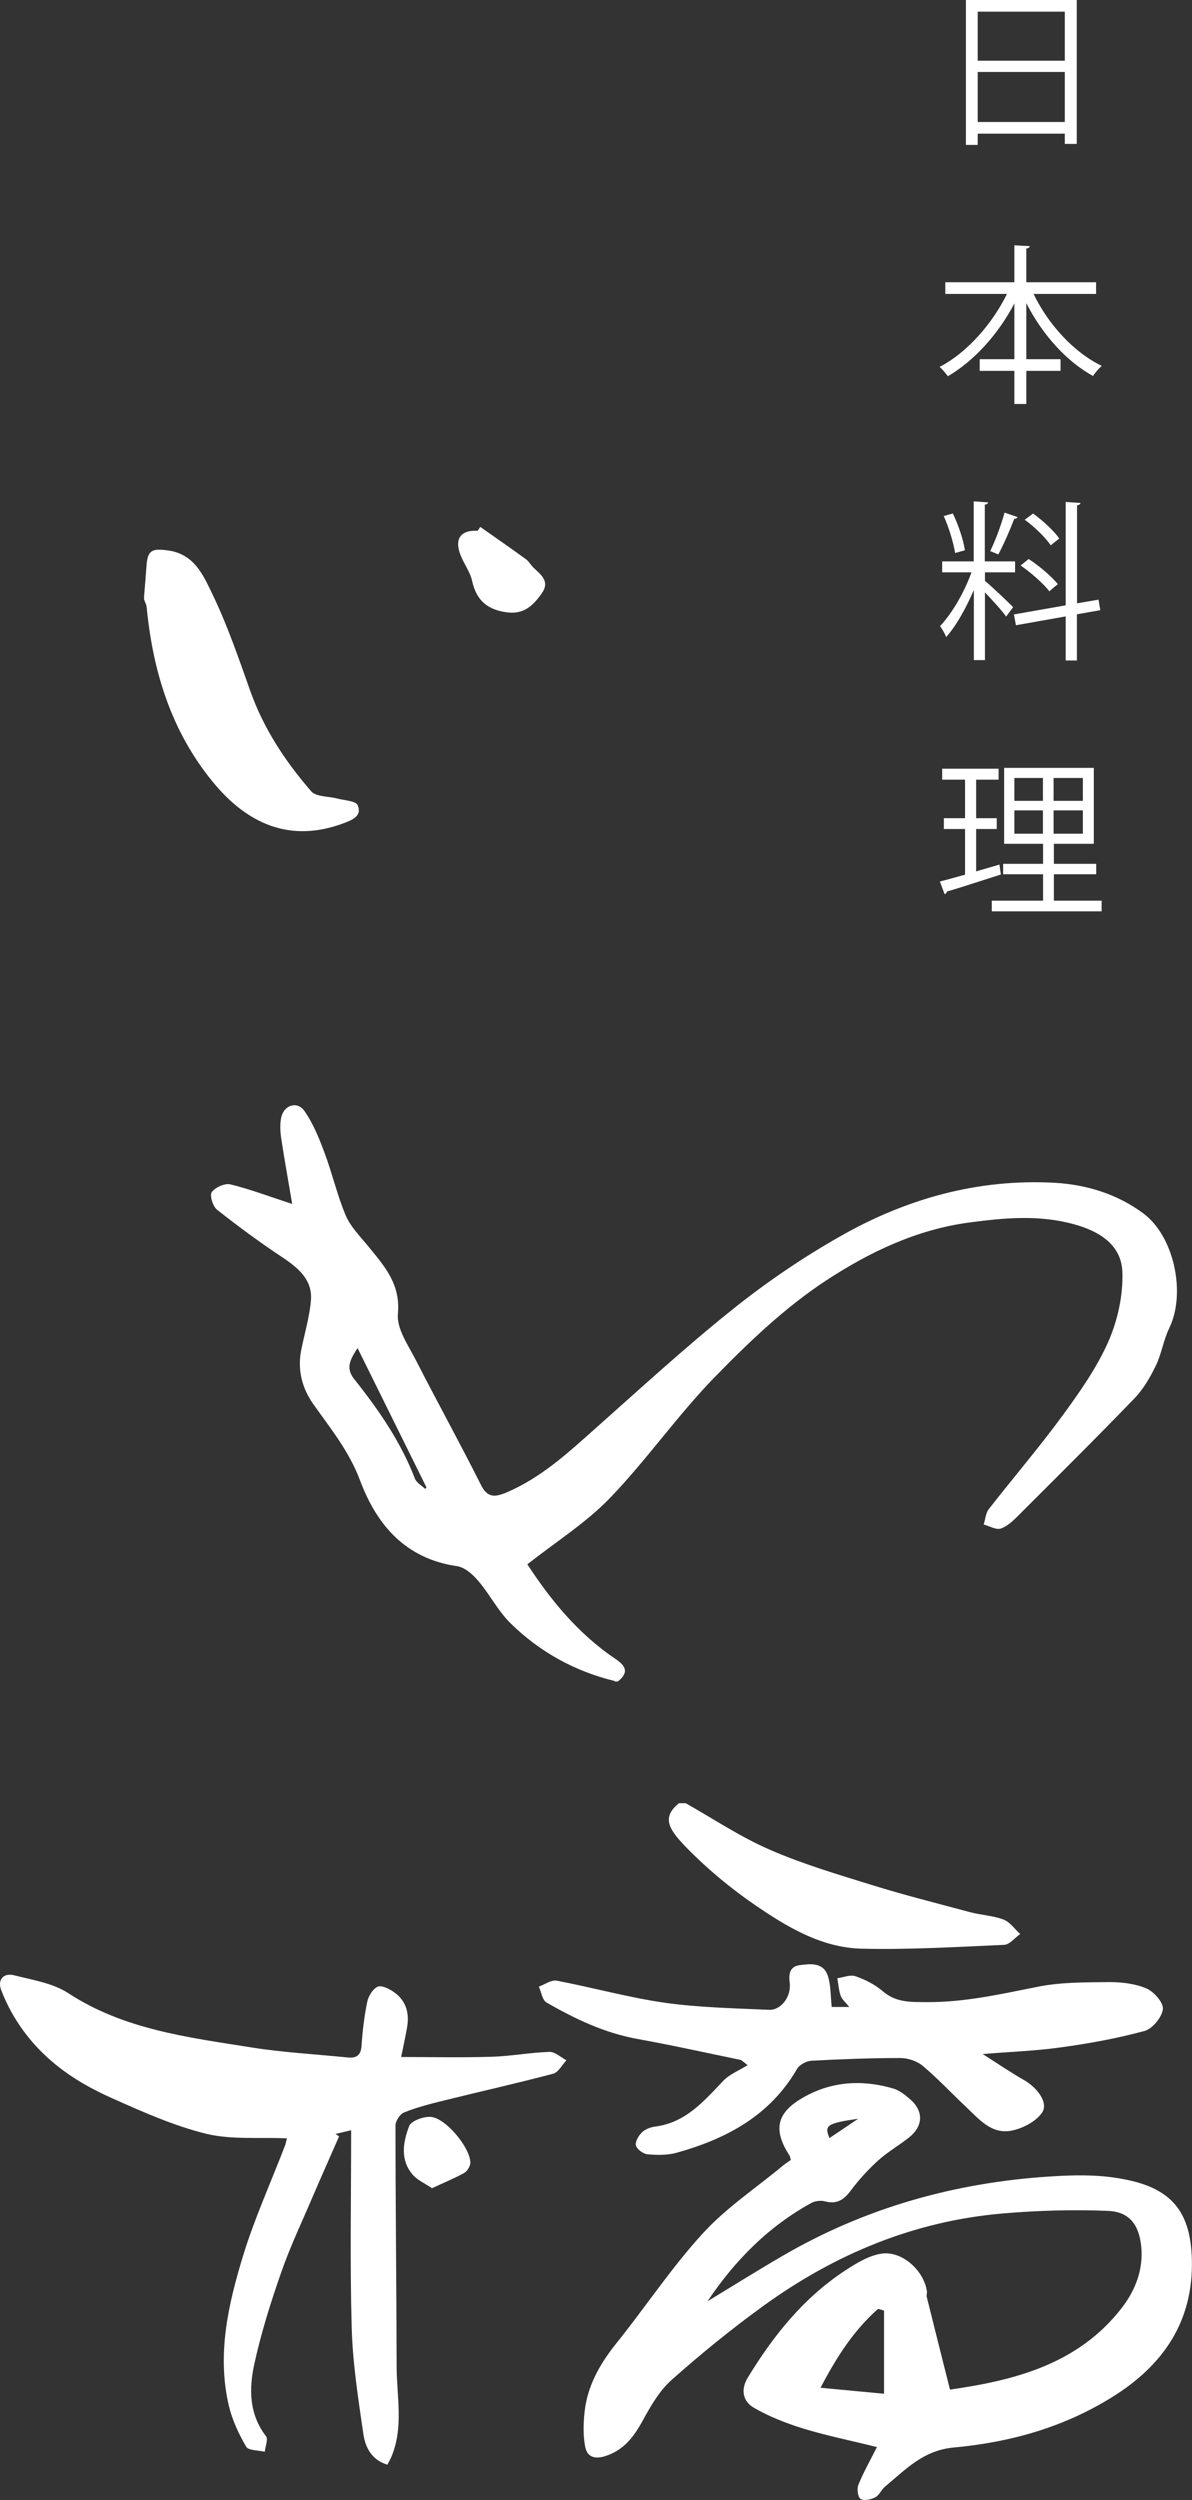
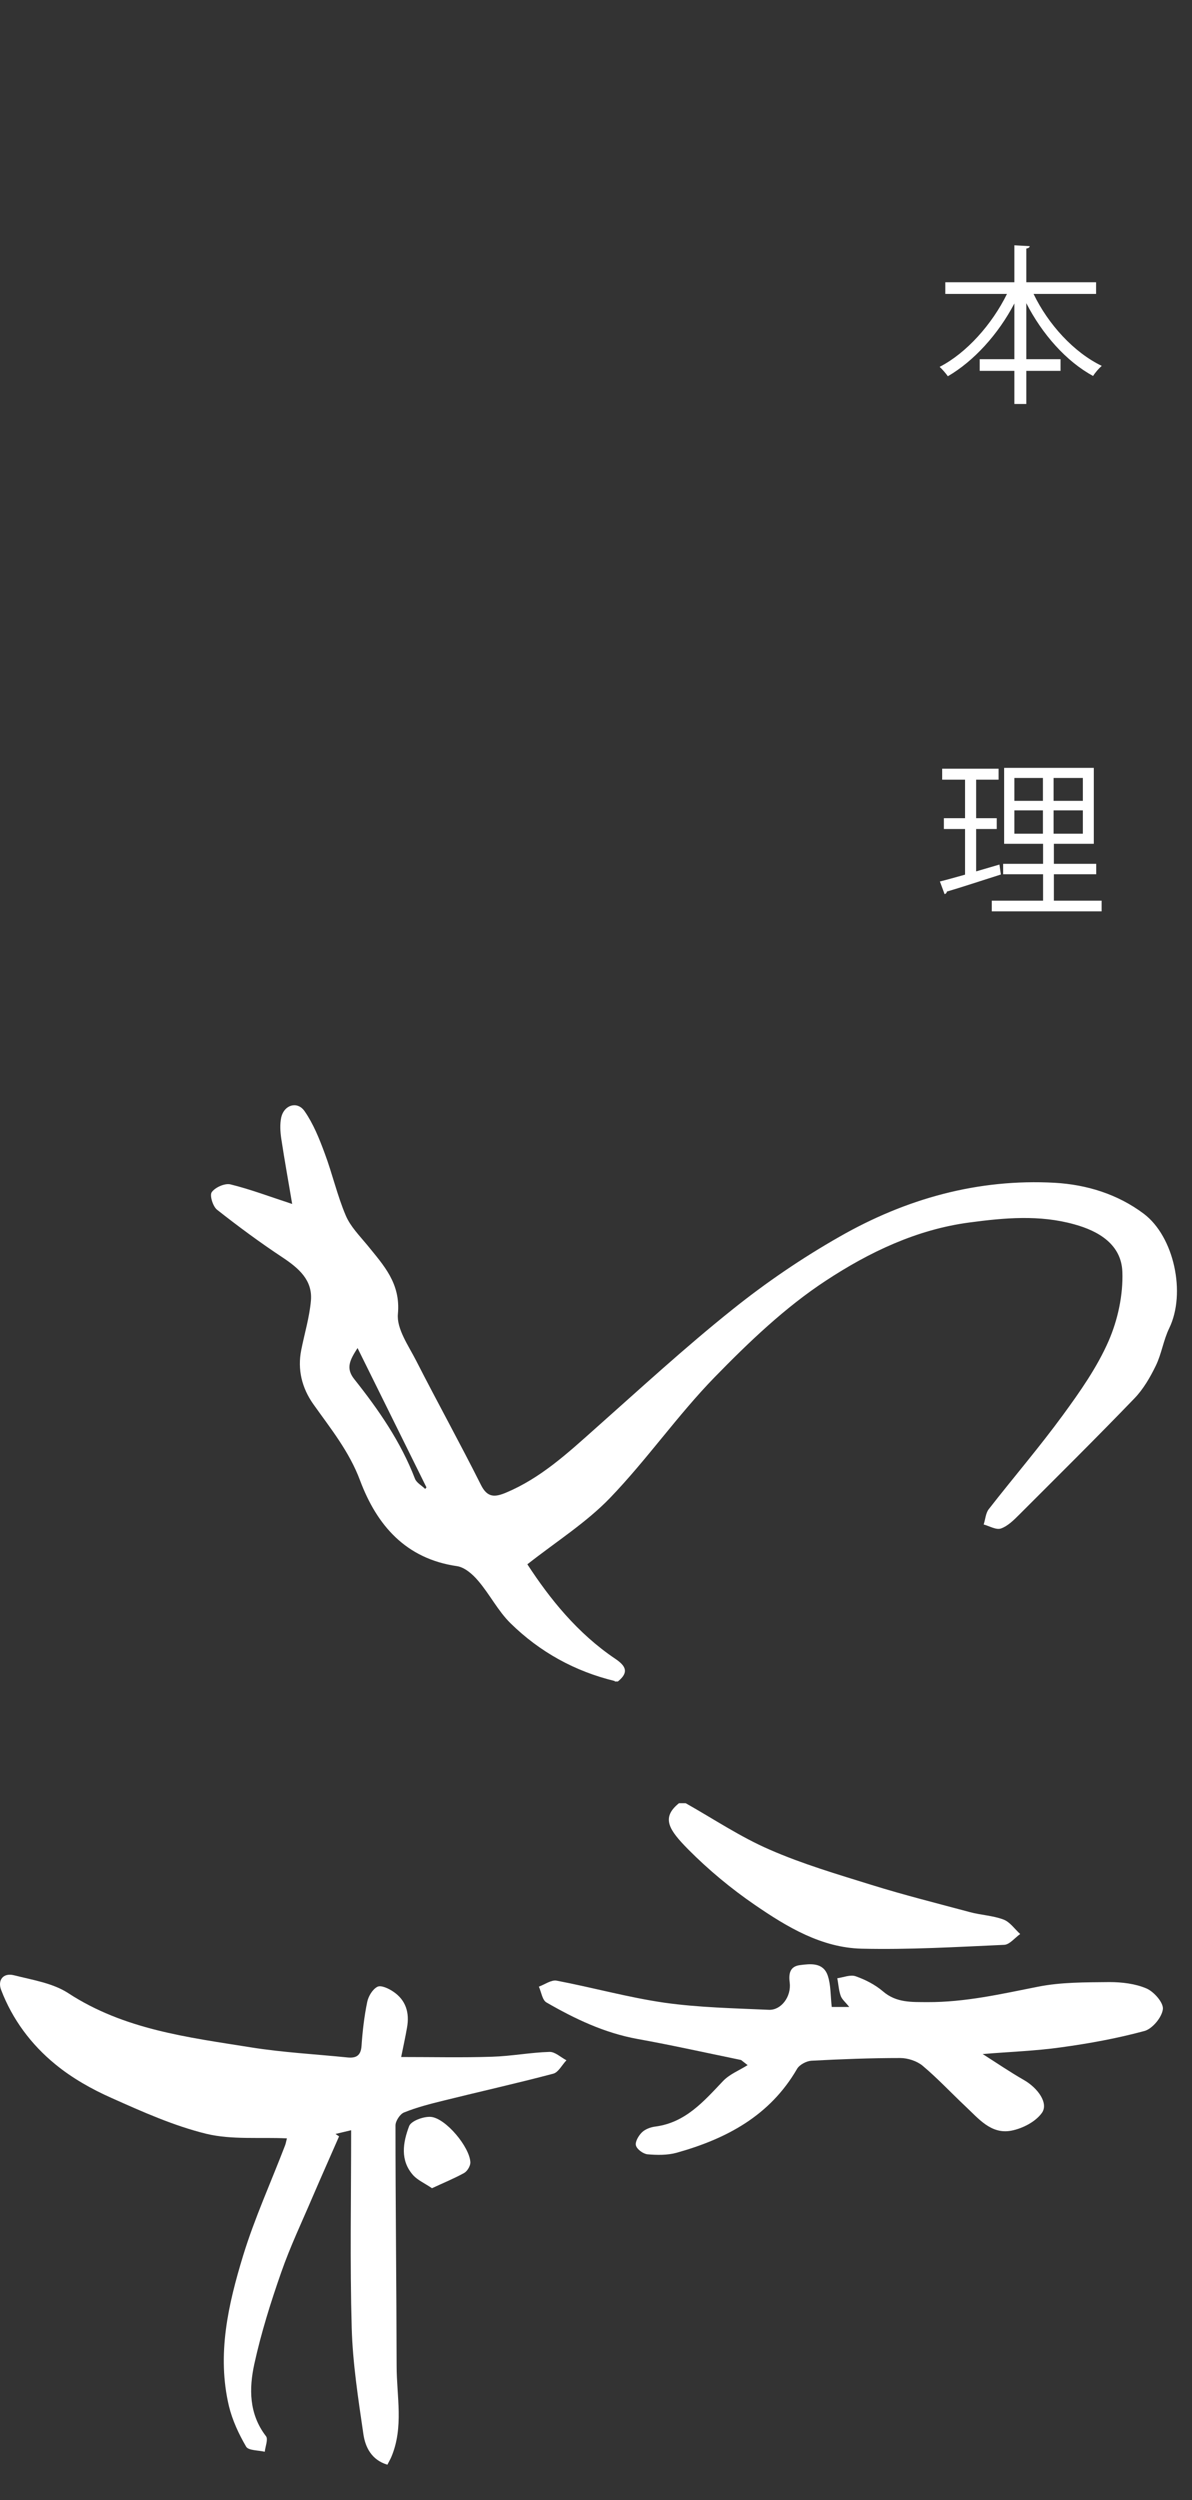
<svg xmlns="http://www.w3.org/2000/svg" id="_レイヤー_2" viewBox="0 0 83.88 175.82">
  <rect x="0" y="0" width="83.88" height="175.82" fill="#333333" stroke="none" />
  <defs>
    <style>.cls-1{fill:#fff;stroke-width:0px;}</style>
  </defs>
  <g id="_レイヤー_1-2">
-     <path class="cls-1" d="M10.14,41.92c.06-.71.12-1.43.17-2.14.08-1.11.41-1.22,1.51-1.07,1.86.25,2.49,1.76,3.12,3.06,1.05,2.17,1.84,4.48,2.65,6.76.94,2.68,2.47,5,4.31,7.12.35.4,1.22.34,1.84.51.5.13,1.3.16,1.43.47.32.74-.36,1.03-.98,1.26-3.75,1.41-6.77.06-9.18-2.86-2.96-3.59-4.25-7.8-4.69-12.34-.02-.18-.12-.35-.18-.53,0-.08,0-.16,0-.23Z" />
-     <path class="cls-1" d="M33.79,37.05c1.07.75,2.15,1.5,3.21,2.27.21.15.35.41.54.6.53.51,1.19.96.57,1.83-.58.81-1.22,1.45-2.37,1.32-1.37-.16-2.2-.79-2.51-2.19-.15-.7-.65-1.31-.88-2-.35-1.06.14-1.62,1.26-1.55.06-.09.13-.18.19-.28Z" />
    <path class="cls-1" d="M43.27,118.22c-2.82-.68-5.29-2.05-7.34-4.06-.89-.87-1.47-2.05-2.29-3-.38-.45-.94-.94-1.48-1.02-3.61-.52-5.64-2.88-6.82-6.02-.76-2.04-2.07-3.65-3.29-5.37-.8-1.13-1.13-2.43-.85-3.82.23-1.16.58-2.3.68-3.47.12-1.44-.86-2.27-1.98-3.02-1.59-1.05-3.12-2.18-4.62-3.36-.3-.23-.54-1.02-.38-1.24.24-.34.92-.64,1.31-.55,1.42.35,2.79.87,4.35,1.38-.26-1.56-.54-3.08-.77-4.61-.07-.48-.1-1.01,0-1.48.2-.88,1.13-1.17,1.64-.44.62.89,1.04,1.94,1.42,2.97.54,1.44.88,2.96,1.48,4.37.33.78.98,1.43,1.53,2.1,1.14,1.41,2.34,2.67,2.14,4.82-.1,1.05.75,2.24,1.29,3.3,1.49,2.92,3.08,5.79,4.55,8.72.46.93,1,.87,1.77.55,2.43-1.02,4.33-2.77,6.26-4.49,3.19-2.83,6.33-5.72,9.66-8.38,2.37-1.9,4.91-3.63,7.55-5.13,4.67-2.67,9.74-4.09,15.15-3.79,2.23.13,4.41.79,6.26,2.18,2.13,1.61,2.98,5.58,1.79,8.04-.41.84-.54,1.81-.95,2.65-.4.82-.88,1.65-1.51,2.3-2.66,2.76-5.39,5.46-8.1,8.17-.38.38-.8.8-1.28.97-.34.12-.81-.17-1.22-.28.12-.36.14-.8.36-1.08,1.73-2.22,3.56-4.35,5.22-6.62,1.2-1.64,2.4-3.35,3.21-5.2.65-1.49,1.03-3.25.97-4.87-.07-1.9-1.63-2.86-3.39-3.34-2.44-.68-4.89-.46-7.36-.13-3.73.49-7.08,2.1-10.11,4.09-2.87,1.88-5.42,4.32-7.83,6.79-2.61,2.68-4.77,5.8-7.37,8.5-1.68,1.74-3.79,3.07-5.81,4.66,1.57,2.41,3.52,4.85,6.18,6.64.76.51.98.96.19,1.6h-.23ZM29.92,104.71s.06-.07.09-.11c-1.59-3.21-3.18-6.42-4.85-9.8-.52.82-.86,1.4-.23,2.19,1.71,2.15,3.27,4.4,4.27,7,.11.29.48.48.72.72Z" />
    <path class="cls-1" d="M48.25,126.81c1.97,1.11,3.86,2.38,5.92,3.27,2.31,1.01,4.76,1.73,7.17,2.48,2.28.71,4.6,1.29,6.91,1.91.78.21,1.61.24,2.36.52.46.17.79.67,1.18,1.02-.37.26-.74.74-1.12.76-3.35.15-6.71.35-10.05.27-2.81-.07-5.23-1.52-7.49-3.07-1.68-1.15-3.27-2.47-4.7-3.91-1.35-1.37-1.93-2.22-.65-3.25.16,0,.31,0,.47,0Z" />
    <path class="cls-1" d="M24.7,149.81c-.36.09-.73.17-1.09.26.08.06.16.11.25.17-.62,1.42-1.25,2.83-1.86,4.25-.75,1.76-1.58,3.5-2.21,5.31-.74,2.11-1.41,4.25-1.89,6.43-.38,1.74-.39,3.53.82,5.1.16.21-.05.72-.09,1.09-.45-.11-1.15-.08-1.31-.36-.52-.89-.97-1.86-1.21-2.85-.86-3.63-.05-7.15,1-10.59.81-2.64,1.97-5.18,2.96-7.77.05-.14.07-.29.12-.47-1.93-.09-3.88.11-5.67-.32-2.29-.56-4.5-1.55-6.67-2.52-1.4-.62-2.78-1.4-3.96-2.37-1.7-1.39-3.02-3.16-3.81-5.23-.26-.68.14-1.22.9-1.03,1.3.33,2.73.55,3.81,1.25,3.93,2.57,8.41,3.11,12.86,3.82,2.25.36,4.53.48,6.8.71.59.06.94-.11.99-.8.07-1.04.19-2.08.4-3.1.08-.4.38-.9.72-1.07.25-.13.79.12,1.11.34.9.6,1.16,1.5.97,2.54-.11.64-.25,1.27-.41,2.06,2.2,0,4.3.05,6.4-.02,1.35-.04,2.69-.3,4.04-.34.39-.01.79.38,1.19.59-.31.32-.56.84-.92.94-2.57.68-5.17,1.26-7.75,1.9-.93.23-1.87.47-2.76.83-.28.11-.6.6-.6.91,0,5.64.07,11.27.08,16.91,0,2.14.51,4.31-.37,6.4-.07.17-.17.33-.28.55-1.11-.33-1.56-1.23-1.69-2.16-.36-2.47-.75-4.96-.82-7.46-.13-4.59-.04-9.18-.04-13.88Z" />
    <path class="cls-1" d="M58.52,141.14h1.24c-.26-.33-.51-.53-.6-.78-.14-.39-.16-.83-.24-1.24.43-.06.92-.27,1.29-.14.68.24,1.37.59,1.92,1.06.95.82,2.03.75,3.14.76,2.64.01,5.18-.57,7.75-1.08,1.64-.33,3.35-.31,5.04-.33.88,0,1.83.11,2.62.45.53.23,1.21,1.01,1.15,1.46-.07.57-.74,1.38-1.3,1.53-1.92.52-3.9.88-5.87,1.15-1.77.25-3.57.31-5.51.47,1.02.65,1.93,1.27,2.89,1.82,1,.57,1.77,1.65,1.27,2.33-.45.62-1.36,1.09-2.15,1.24-1.42.27-2.3-.85-3.22-1.71-1.01-.95-1.96-1.97-3.02-2.86-.4-.33-1.04-.54-1.57-.54-2.09,0-4.17.08-6.25.19-.35.02-.84.28-1.01.57-1.91,3.3-4.97,4.92-8.47,5.9-.65.18-1.38.17-2.06.11-.3-.03-.74-.35-.81-.62-.07-.26.19-.7.43-.93.23-.22.61-.36.94-.4,2.12-.28,3.4-1.77,4.75-3.19.46-.49,1.15-.76,1.74-1.13-.15-.12-.31-.24-.46-.36-2.43-.5-4.85-1.04-7.29-1.48-2.32-.42-4.4-1.41-6.41-2.57-.29-.17-.36-.73-.53-1.11.42-.15.87-.49,1.25-.42,2.53.48,5.03,1.18,7.58,1.55,2.42.34,4.89.39,7.35.5.87.04,1.6-.93,1.47-1.93-.09-.67.06-1.12.7-1.21.76-.1,1.66-.21,1.98.74.22.66.19,1.41.28,2.21Z" />
    <path class="cls-1" d="M30.39,153.88c-.52-.35-.98-.55-1.3-.89-.96-1.06-.73-2.33-.3-3.47.14-.37,1.02-.69,1.53-.65,1.05.09,2.75,2.14,2.78,3.21,0,.24-.21.6-.43.73-.72.4-1.49.71-2.28,1.08Z" />
-     <path class="cls-1" d="M49.82,161.82c1.74-1.06,3.47-2.14,5.24-3.17,5.82-3.39,12.13-5.16,18.84-5.59,2.02-.13,3.97-.15,5.97.37,2.97.78,3.92,2.6,4,5.47.11,4.29-1.95,7.41-5.63,9.69-3.45,2.14-7.2,3.17-11.12,3.53-2.17.2-3.4,1.56-4.84,2.75-.26.22-.41.61-.7.76-.3.15-.8.26-1.02.11-.2-.14-.27-.71-.16-.99.36-.88.83-1.71,1.31-2.66-1.85-.46-3.54-.8-5.18-1.3-1.2-.37-2.4-.84-3.49-1.47-.74-.43-.95-1.24-.42-2.11,1.8-2.96,3.93-5.62,6.86-7.54.78-.51,1.65-1.04,2.53-1.18,1.46-.23,3.02,1.19,3.22,2.67.01.11-.04.24-.02.35.53,2.14,1.07,4.27,1.64,6.54,4.51-.65,9.01-1.76,12.1-5.76.92-1.19,1.52-2.67,1.36-4.29-.15-1.53-.83-2.46-2.34-2.52-2.46-.1-4.94-.03-7.39.18-6.24.53-11.83,2.86-16.86,6.5-2.24,1.62-4.39,3.37-6.45,5.2-.87.77-1.49,1.86-2.06,2.9-.62,1.12-1.31,2.04-2.6,2.46-.78.25-1.29.06-1.43-.65-.15-.77-.13-1.6-.05-2.39.19-1.88,1.08-3.44,2.26-4.91,2.05-2.55,3.86-5.3,6.06-7.7,1.64-1.8,3.74-3.19,5.63-4.76.18-.15.37-.27.57-.41-.04-.14-.05-.26-.11-.34-1.14-1.77-.9-2.97.94-4.03,2-1.16,4.16-1.3,6.36-.66.43.12.82.43,1.17.73,1.01.85.97,1.93-.07,2.74-.7.55-1.48,1-2.14,1.59-.69.63-1.34,1.33-1.9,2.08-.49.67-.99,1.03-1.85.8-.29-.08-.68-.03-.95.11-3.03,1.66-5.39,4.05-7.3,6.9ZM62.21,162.49c-.14-.04-.28-.08-.42-.12-1.7,1.5-2.91,3.37-4.05,5.55,1.68.16,3.18.3,4.47.42v-5.84ZM60.39,149c-2.21.32-2.4.47-2.02,1.36.69-.46,1.35-.91,2.02-1.36Z" />
-     <path class="cls-1" d="M67.97,0h7.8v10.12h-.84v-.72h-6.13v.79h-.83V0ZM74.93.82h-6.13v3.45h6.13V.82ZM68.8,8.58h6.13v-3.52h-6.13v3.52Z" />
    <path class="cls-1" d="M77.12,20.67h-4.39c1.03,2.14,2.84,4.12,4.8,5.06-.2.17-.47.48-.61.71-1.89-1.02-3.59-2.95-4.7-5.12v3.94h2.41v.82h-2.41v2.33h-.84v-2.33h-2.44v-.82h2.44v-3.92c-1.14,2.18-2.86,4.06-4.68,5.12-.14-.2-.4-.5-.58-.66,1.89-.97,3.69-2.99,4.74-5.13h-4.34v-.82h4.86v-2.6l1.08.06c-.01.08-.07.14-.24.17v2.37h4.91v.82Z" />
-     <path class="cls-1" d="M69.31,40.26v.59c.42.34,1.7,1.55,1.98,1.85l-.49.66c-.25-.37-.96-1.15-1.49-1.7v4.76h-.78v-4.93c-.54,1.26-1.26,2.55-1.95,3.31-.08-.23-.29-.58-.43-.77.81-.84,1.72-2.39,2.21-3.78h-2.06v-.77h2.22v-4.22l1.01.07c-.01.08-.07.13-.23.16v3.99h2.13v.77h-2.13ZM67.05,36.11c.4.82.75,1.89.85,2.59l-.69.19c-.11-.7-.43-1.78-.8-2.6l.64-.18ZM71.61,36.37c-.04.07-.12.12-.24.12-.28.73-.75,1.83-1.12,2.5-.13-.05-.45-.19-.57-.23.35-.71.79-1.89,1.01-2.71l.91.31ZM77.43,42.91l-1.65.29v3.25h-.79v-3.1l-3.5.62-.14-.76,3.64-.64v-7.27l1.04.07c-.01.08-.07.14-.24.17v6.89l1.51-.26.13.75ZM72.38,39.31c.76.49,1.63,1.24,2.06,1.77-.48.38-.53.45-.59.51-.41-.53-1.27-1.3-2.03-1.82l.57-.46ZM72.69,36.11c.7.5,1.49,1.24,1.85,1.76l-.6.48c-.35-.53-1.13-1.29-1.83-1.8l.58-.43Z" />
    <path class="cls-1" d="M68.69,58.3v2.98l1.64-.48c.01.07.02.14.1.7-1.39.44-2.87.93-3.8,1.2-.01.1-.08.16-.16.18l-.33-.89c.49-.12,1.09-.29,1.77-.48v-3.21h-1.49v-.76h1.49v-2.71h-1.61v-.77h3.97v.77h-1.58v2.71h1.45v.76h-1.45ZM74.15,63.34h3.37v.75h-7.73v-.75h3.61v-1.86h-2.81v-.73h2.81v-1.41h-2.74v-5.34h6.31v5.34h-2.81v1.41h2.98v.73h-2.98v1.86ZM71.38,54.71v1.61h2.01v-1.61h-2.01ZM71.38,58.63h2.01v-1.64h-2.01v1.64ZM76.2,56.32v-1.61h-2.06v1.61h2.06ZM76.2,58.63v-1.64h-2.06v1.64h2.06Z" />
  </g>
</svg>